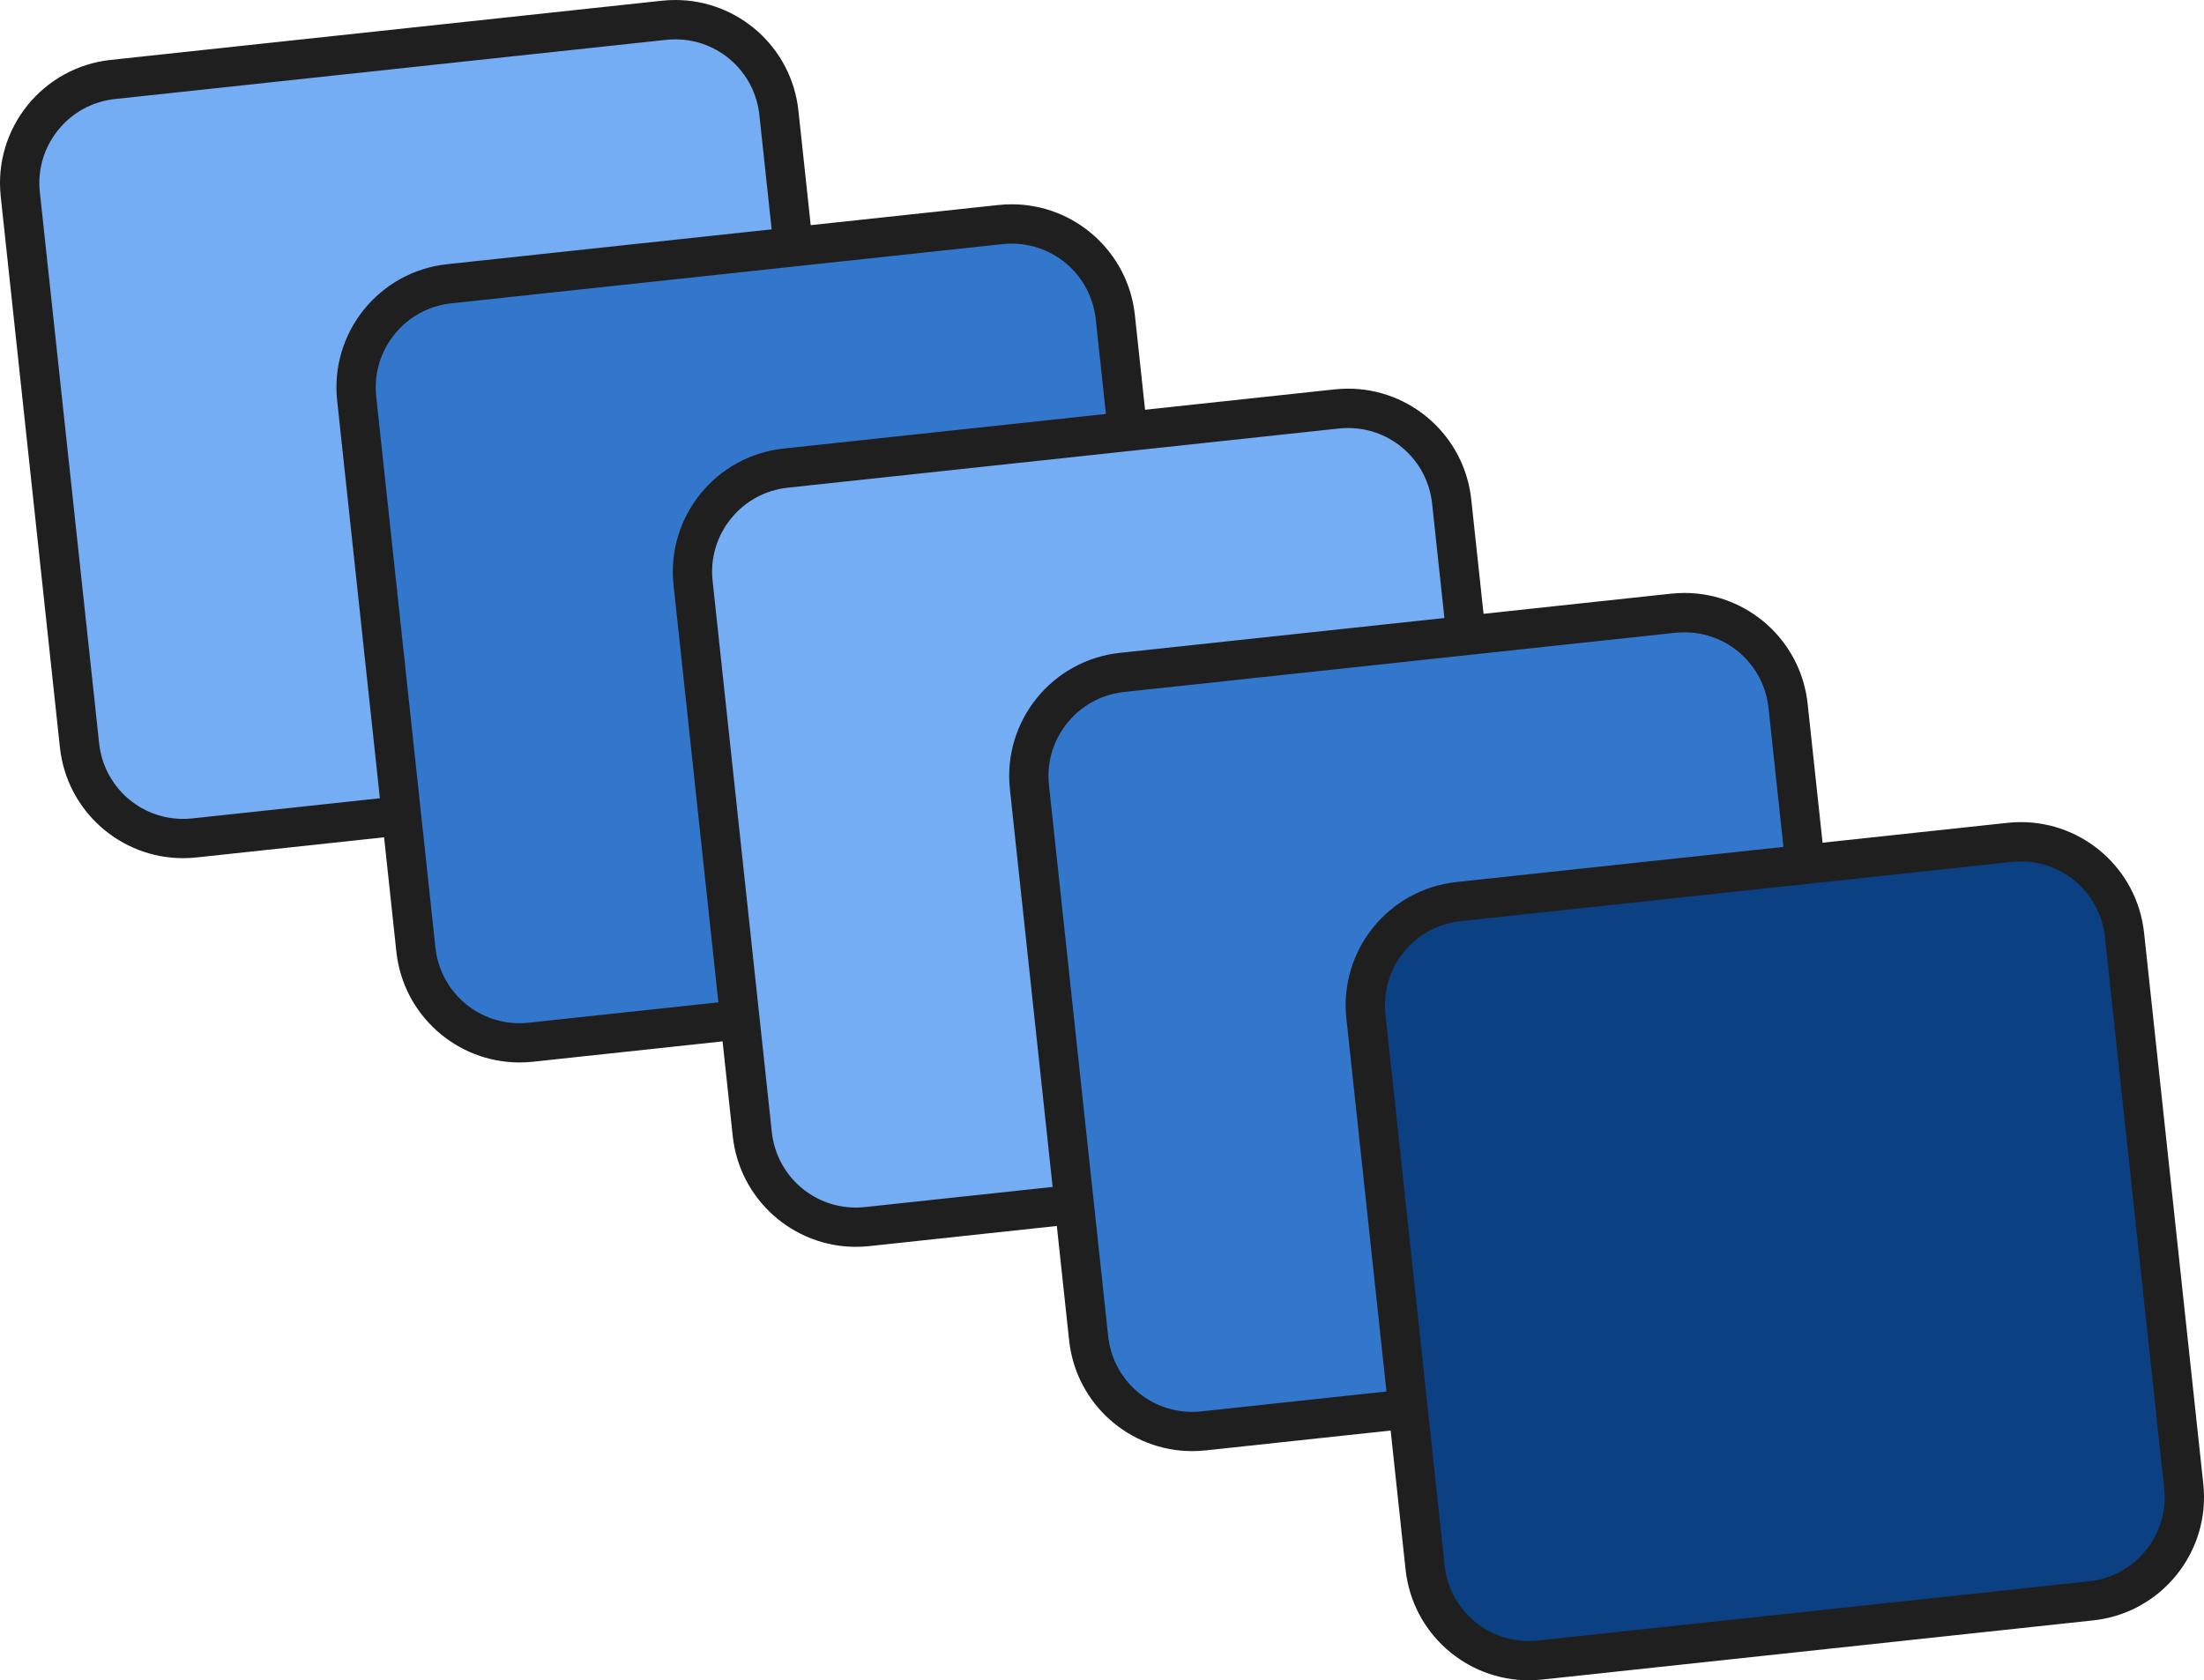
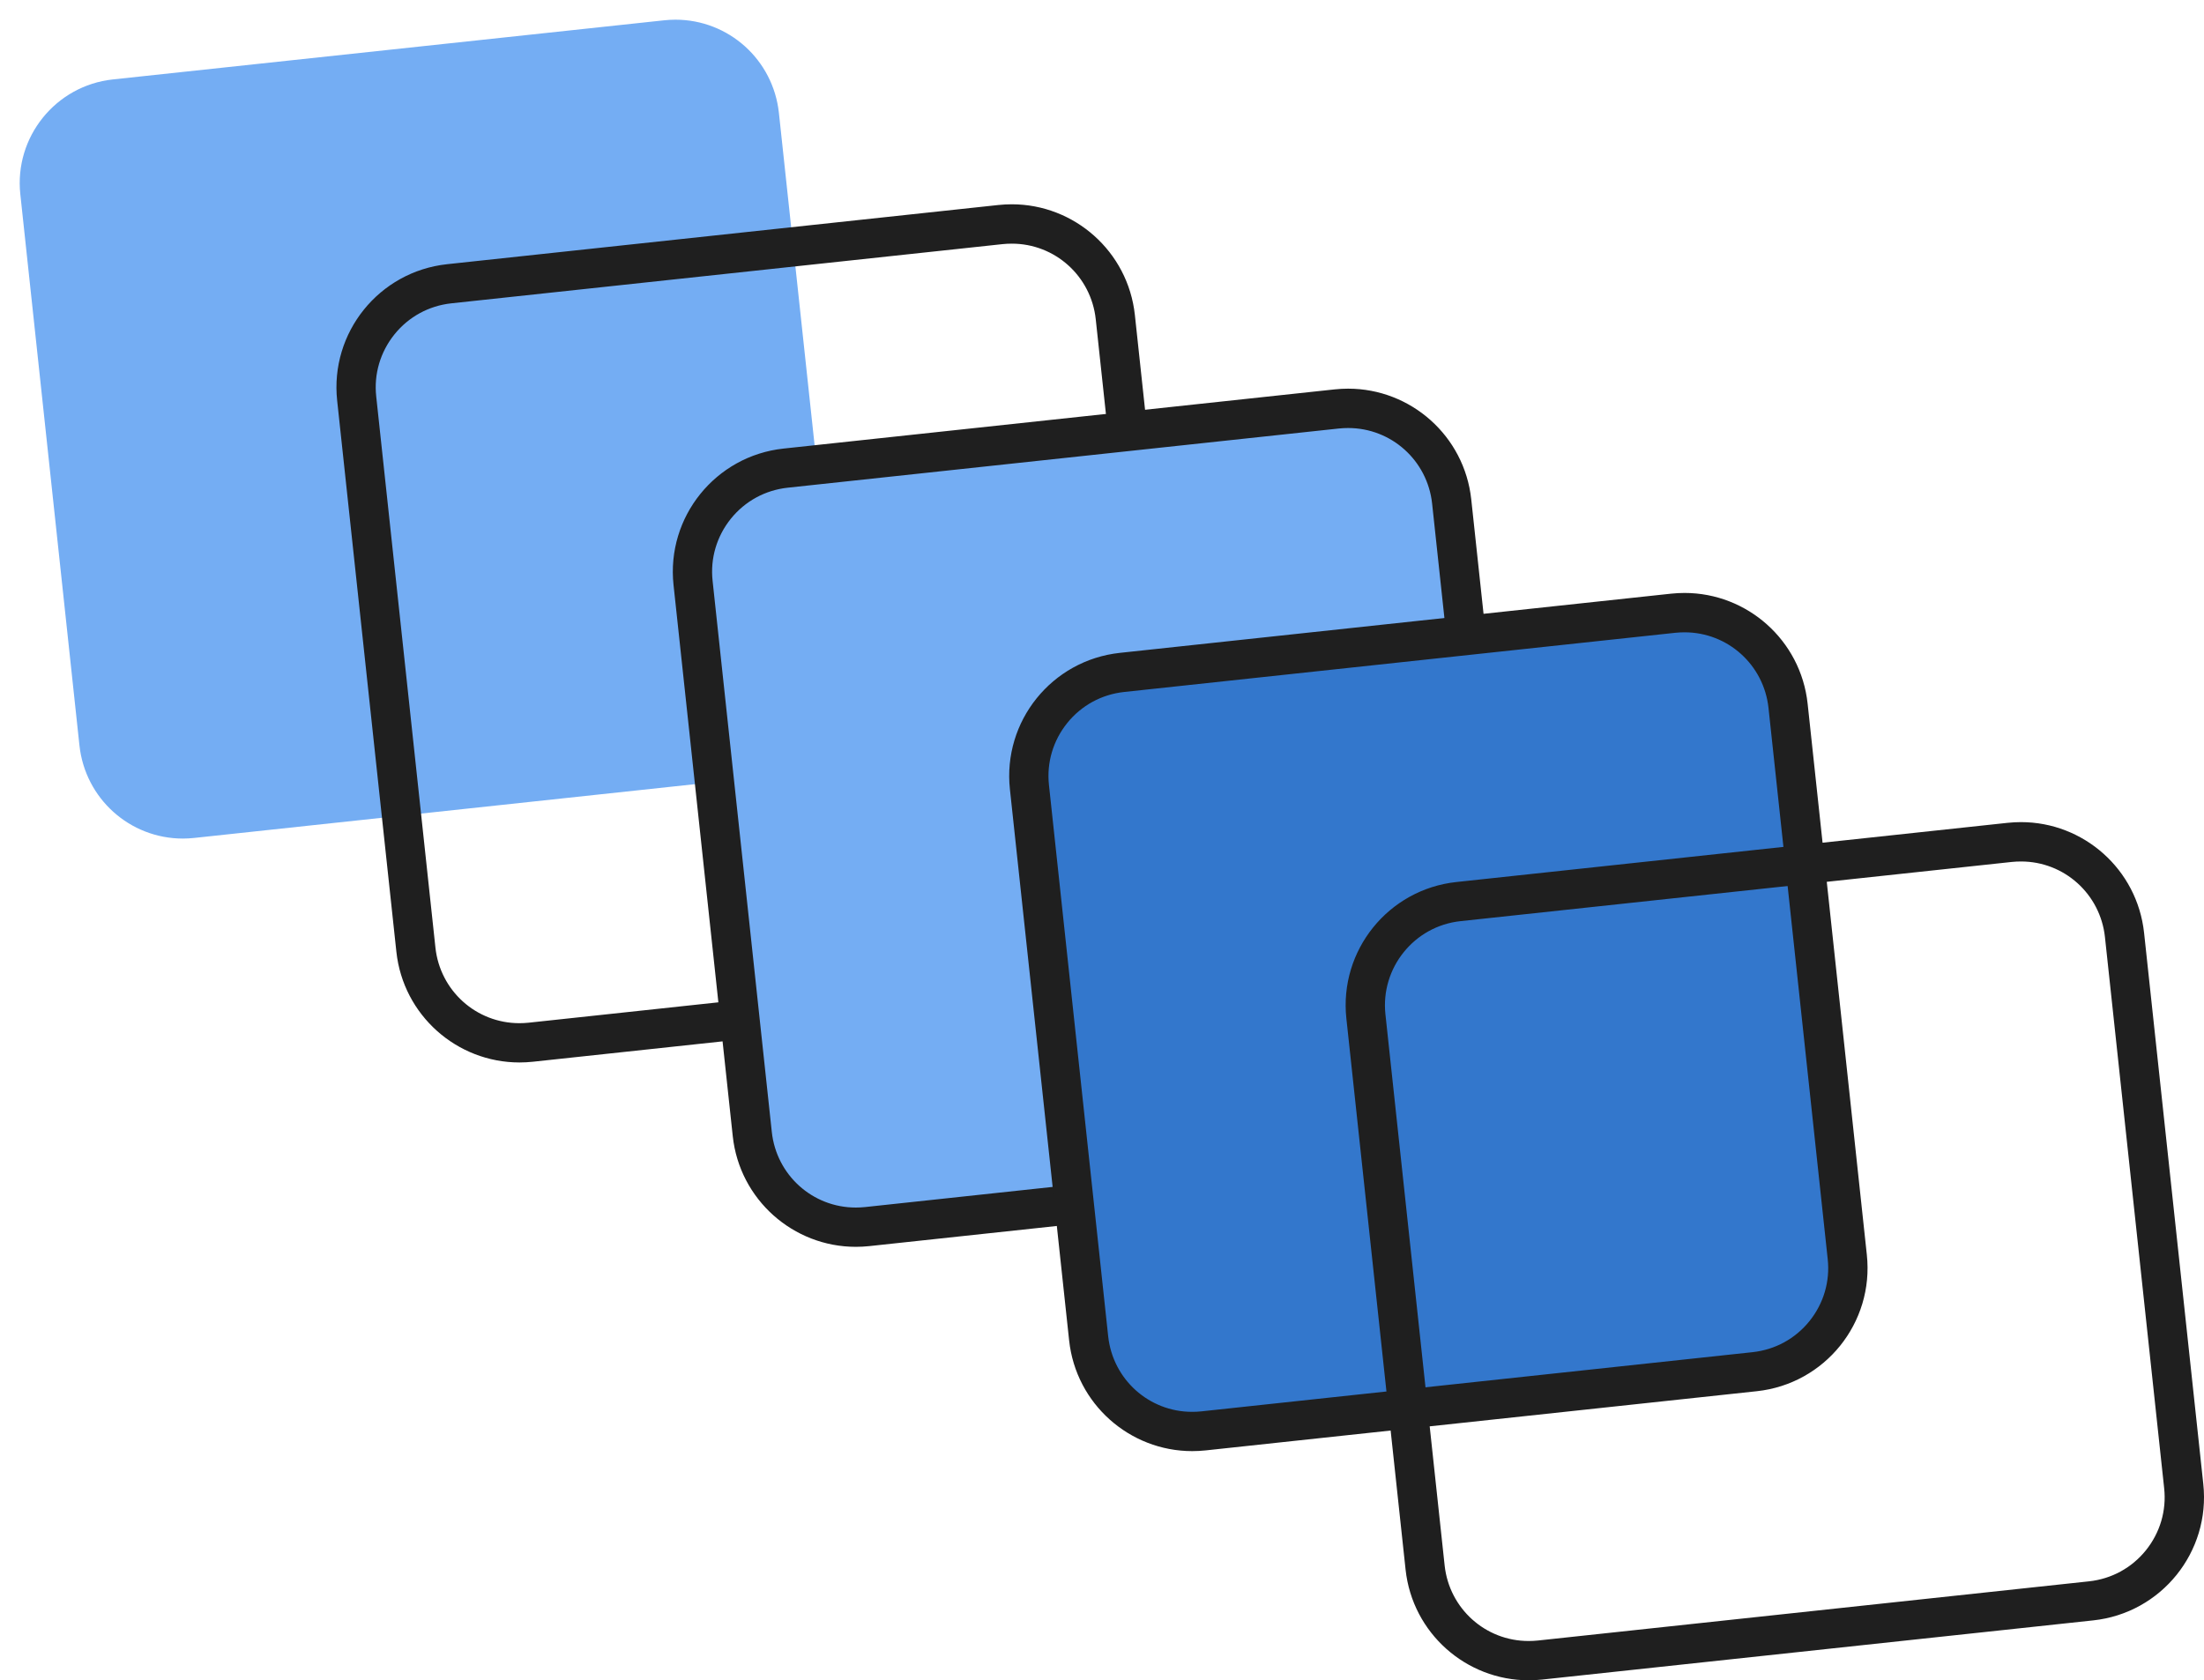
<svg xmlns="http://www.w3.org/2000/svg" id="b" width="279.91" height="213.45" viewBox="0 0 279.91 213.45">
  <g id="c">
    <path d="M23.24,106.52c-6.77,0-12.42-5.09-13.15-11.83L2.58,24.67c-.78-7.26,4.49-13.8,11.75-14.58L84.34,2.58c.48-.05.96-.08,1.43-.08,6.77,0,12.42,5.09,13.15,11.83l7.52,70.01c.38,3.52-.64,6.97-2.86,9.72-2.22,2.75-5.38,4.48-8.9,4.86l-70.01,7.52c-.48.05-.96.08-1.43.08Z" fill="#74adf3" stroke-width="0" />
-     <path d="M85.78,5c5.49,0,10.07,4.13,10.66,9.6l7.52,70.01c.63,5.89-3.65,11.2-9.53,11.83l-70.01,7.52c-.39.04-.78.06-1.17.06-5.49,0-10.07-4.13-10.66-9.6L5.06,24.41c-.31-2.85.52-5.65,2.32-7.89,1.8-2.23,4.36-3.63,7.22-3.94l70.01-7.52c.39-.04.78-.06,1.17-.06M85.78,0c-.56,0-1.13.03-1.7.09L14.06,7.61C5.42,8.54-.84,16.3.09,24.94l7.52,70.01c.87,8.07,7.69,14.06,15.63,14.06.56,0,1.13-.03,1.7-.09l70.01-7.52c8.64-.93,14.9-8.69,13.97-17.33l-7.52-70.01C100.54,5.99,93.72,0,85.78,0h0Z" fill="#1f1f1f" stroke-width="0" />
-     <path d="M65.96,132.47c-6.77,0-12.42-5.09-13.15-11.83l-7.52-70.01c-.38-3.52.64-6.97,2.86-9.72,2.22-2.75,5.38-4.48,8.9-4.86l70.01-7.52c.48-.05.96-.08,1.43-.08,6.77,0,12.42,5.09,13.15,11.83l7.52,70.01c.78,7.26-4.49,13.8-11.75,14.58l-70.01,7.52c-.48.05-.96.08-1.43.08Z" fill="#37c" stroke-width="0" />
    <path d="M128.5,30.95c5.49,0,10.07,4.13,10.66,9.6l7.52,70.01c.31,2.85-.52,5.65-2.32,7.89-1.8,2.23-4.36,3.63-7.22,3.94l-70.01,7.52c-.39.04-.78.06-1.17.06-5.49,0-10.07-4.13-10.66-9.6l-7.52-70.01c-.31-2.85.52-5.65,2.32-7.89,1.8-2.23,4.36-3.63,7.22-3.94l70.01-7.52c.39-.04.78-.06,1.17-.06M128.5,25.95c-.56,0-1.13.03-1.7.09l-70.01,7.52c-8.65.93-14.9,8.69-13.97,17.33l7.52,70.01c.87,8.07,7.69,14.06,15.63,14.06.56,0,1.13-.03,1.7-.09l70.01-7.52c8.65-.93,14.9-8.69,13.97-17.33l-7.52-70.01c-.87-8.07-7.69-14.06-15.63-14.06h0Z" fill="#1f1f1f" stroke-width="0" />
    <path d="M108.69,155.89c-6.77,0-12.42-5.09-13.15-11.83l-7.52-70.01c-.78-7.26,4.49-13.8,11.75-14.58l70.01-7.52c.48-.05.96-.08,1.43-.08,6.77,0,12.42,5.09,13.15,11.83l7.52,70.01c.78,7.26-4.49,13.8-11.75,14.58l-70.01,7.52c-.48.05-.96.08-1.43.08Z" fill="#74adf3" stroke-width="0" />
    <path d="M171.22,54.37c5.49,0,10.07,4.13,10.66,9.6l7.52,70.01c.31,2.85-.52,5.65-2.32,7.89-1.8,2.23-4.36,3.63-7.22,3.94l-70.01,7.52c-.39.04-.78.06-1.17.06-5.49,0-10.07-4.13-10.66-9.6l-7.52-70.01c-.31-2.85.52-5.65,2.32-7.89,1.8-2.23,4.36-3.63,7.22-3.94l70.01-7.52c.39-.04.78-.06,1.17-.06M171.22,49.37c-.56,0-1.13.03-1.7.09l-70.01,7.52c-8.64.93-14.9,8.69-13.97,17.33l7.52,70.01c.87,8.07,7.69,14.06,15.63,14.06.56,0,1.13-.03,1.7-.09l70.01-7.52c8.64-.93,14.9-8.69,13.97-17.33l-7.52-70.01c-.87-8.07-7.69-14.06-15.63-14.06h0Z" fill="#1f1f1f" stroke-width="0" />
    <path d="M151.41,181.84c-6.77,0-12.42-5.09-13.15-11.83l-7.52-70.01c-.78-7.26,4.49-13.8,11.75-14.58l70.01-7.52c.48-.05.96-.08,1.43-.08,6.77,0,12.42,5.09,13.15,11.83l7.52,70.01c.38,3.52-.64,6.97-2.86,9.72-2.22,2.75-5.38,4.48-8.9,4.86l-70.01,7.52c-.48.05-.96.08-1.43.08Z" fill="#37c" stroke-width="0" />
    <path d="M213.94,80.32c5.49,0,10.07,4.13,10.66,9.6l7.52,70.01c.31,2.85-.52,5.65-2.32,7.89-1.8,2.23-4.36,3.63-7.22,3.94l-70.01,7.52c-.39.04-.78.06-1.17.06-5.49,0-10.07-4.13-10.66-9.6l-7.52-70.01c-.31-2.85.52-5.65,2.32-7.89,1.8-2.23,4.36-3.63,7.22-3.94l70.01-7.52c.39-.04.78-.06,1.17-.06M213.94,75.32c-.56,0-1.13.03-1.7.09l-70.01,7.52c-8.65.93-14.9,8.69-13.97,17.33l7.52,70.01c.87,8.07,7.69,14.06,15.63,14.06.56,0,1.13-.03,1.7-.09l70.01-7.52c8.65-.93,14.9-8.69,13.97-17.33l-7.52-70.01c-.87-8.07-7.69-14.06-15.63-14.06h0Z" fill="#1f1f1f" stroke-width="0" />
-     <path d="M194.13,210.95c-6.77,0-12.42-5.09-13.15-11.83l-7.52-70.01c-.38-3.52.64-6.97,2.86-9.72,2.22-2.75,5.38-4.48,8.9-4.86l70.01-7.52c.48-.05.96-.08,1.43-.08,6.77,0,12.42,5.09,13.15,11.83l7.52,70.01c.78,7.26-4.49,13.8-11.75,14.58l-70.01,7.52c-.48.05-.96.08-1.43.08Z" fill="#0b4083" stroke-width="0" />
    <path d="M256.67,109.43c5.49,0,10.07,4.13,10.66,9.6l7.52,70.01c.31,2.85-.52,5.65-2.32,7.89-1.8,2.23-4.36,3.63-7.22,3.94l-70.01,7.52c-.39.04-.78.06-1.17.06-5.49,0-10.07-4.13-10.66-9.6l-7.52-70.01c-.63-5.89,3.65-11.2,9.53-11.83l70.01-7.52c.39-.04.78-.06,1.17-.06M256.67,104.43c-.56,0-1.13.03-1.7.09l-70.01,7.52c-8.64.93-14.9,8.69-13.97,17.33l7.52,70.01c.87,8.07,7.69,14.06,15.63,14.06.56,0,1.13-.03,1.7-.09l70.01-7.52c8.64-.93,14.9-8.69,13.97-17.33l-7.52-70.01c-.87-8.07-7.69-14.06-15.63-14.06h0Z" fill="#1f1f1f" stroke-width="0" />
  </g>
</svg>